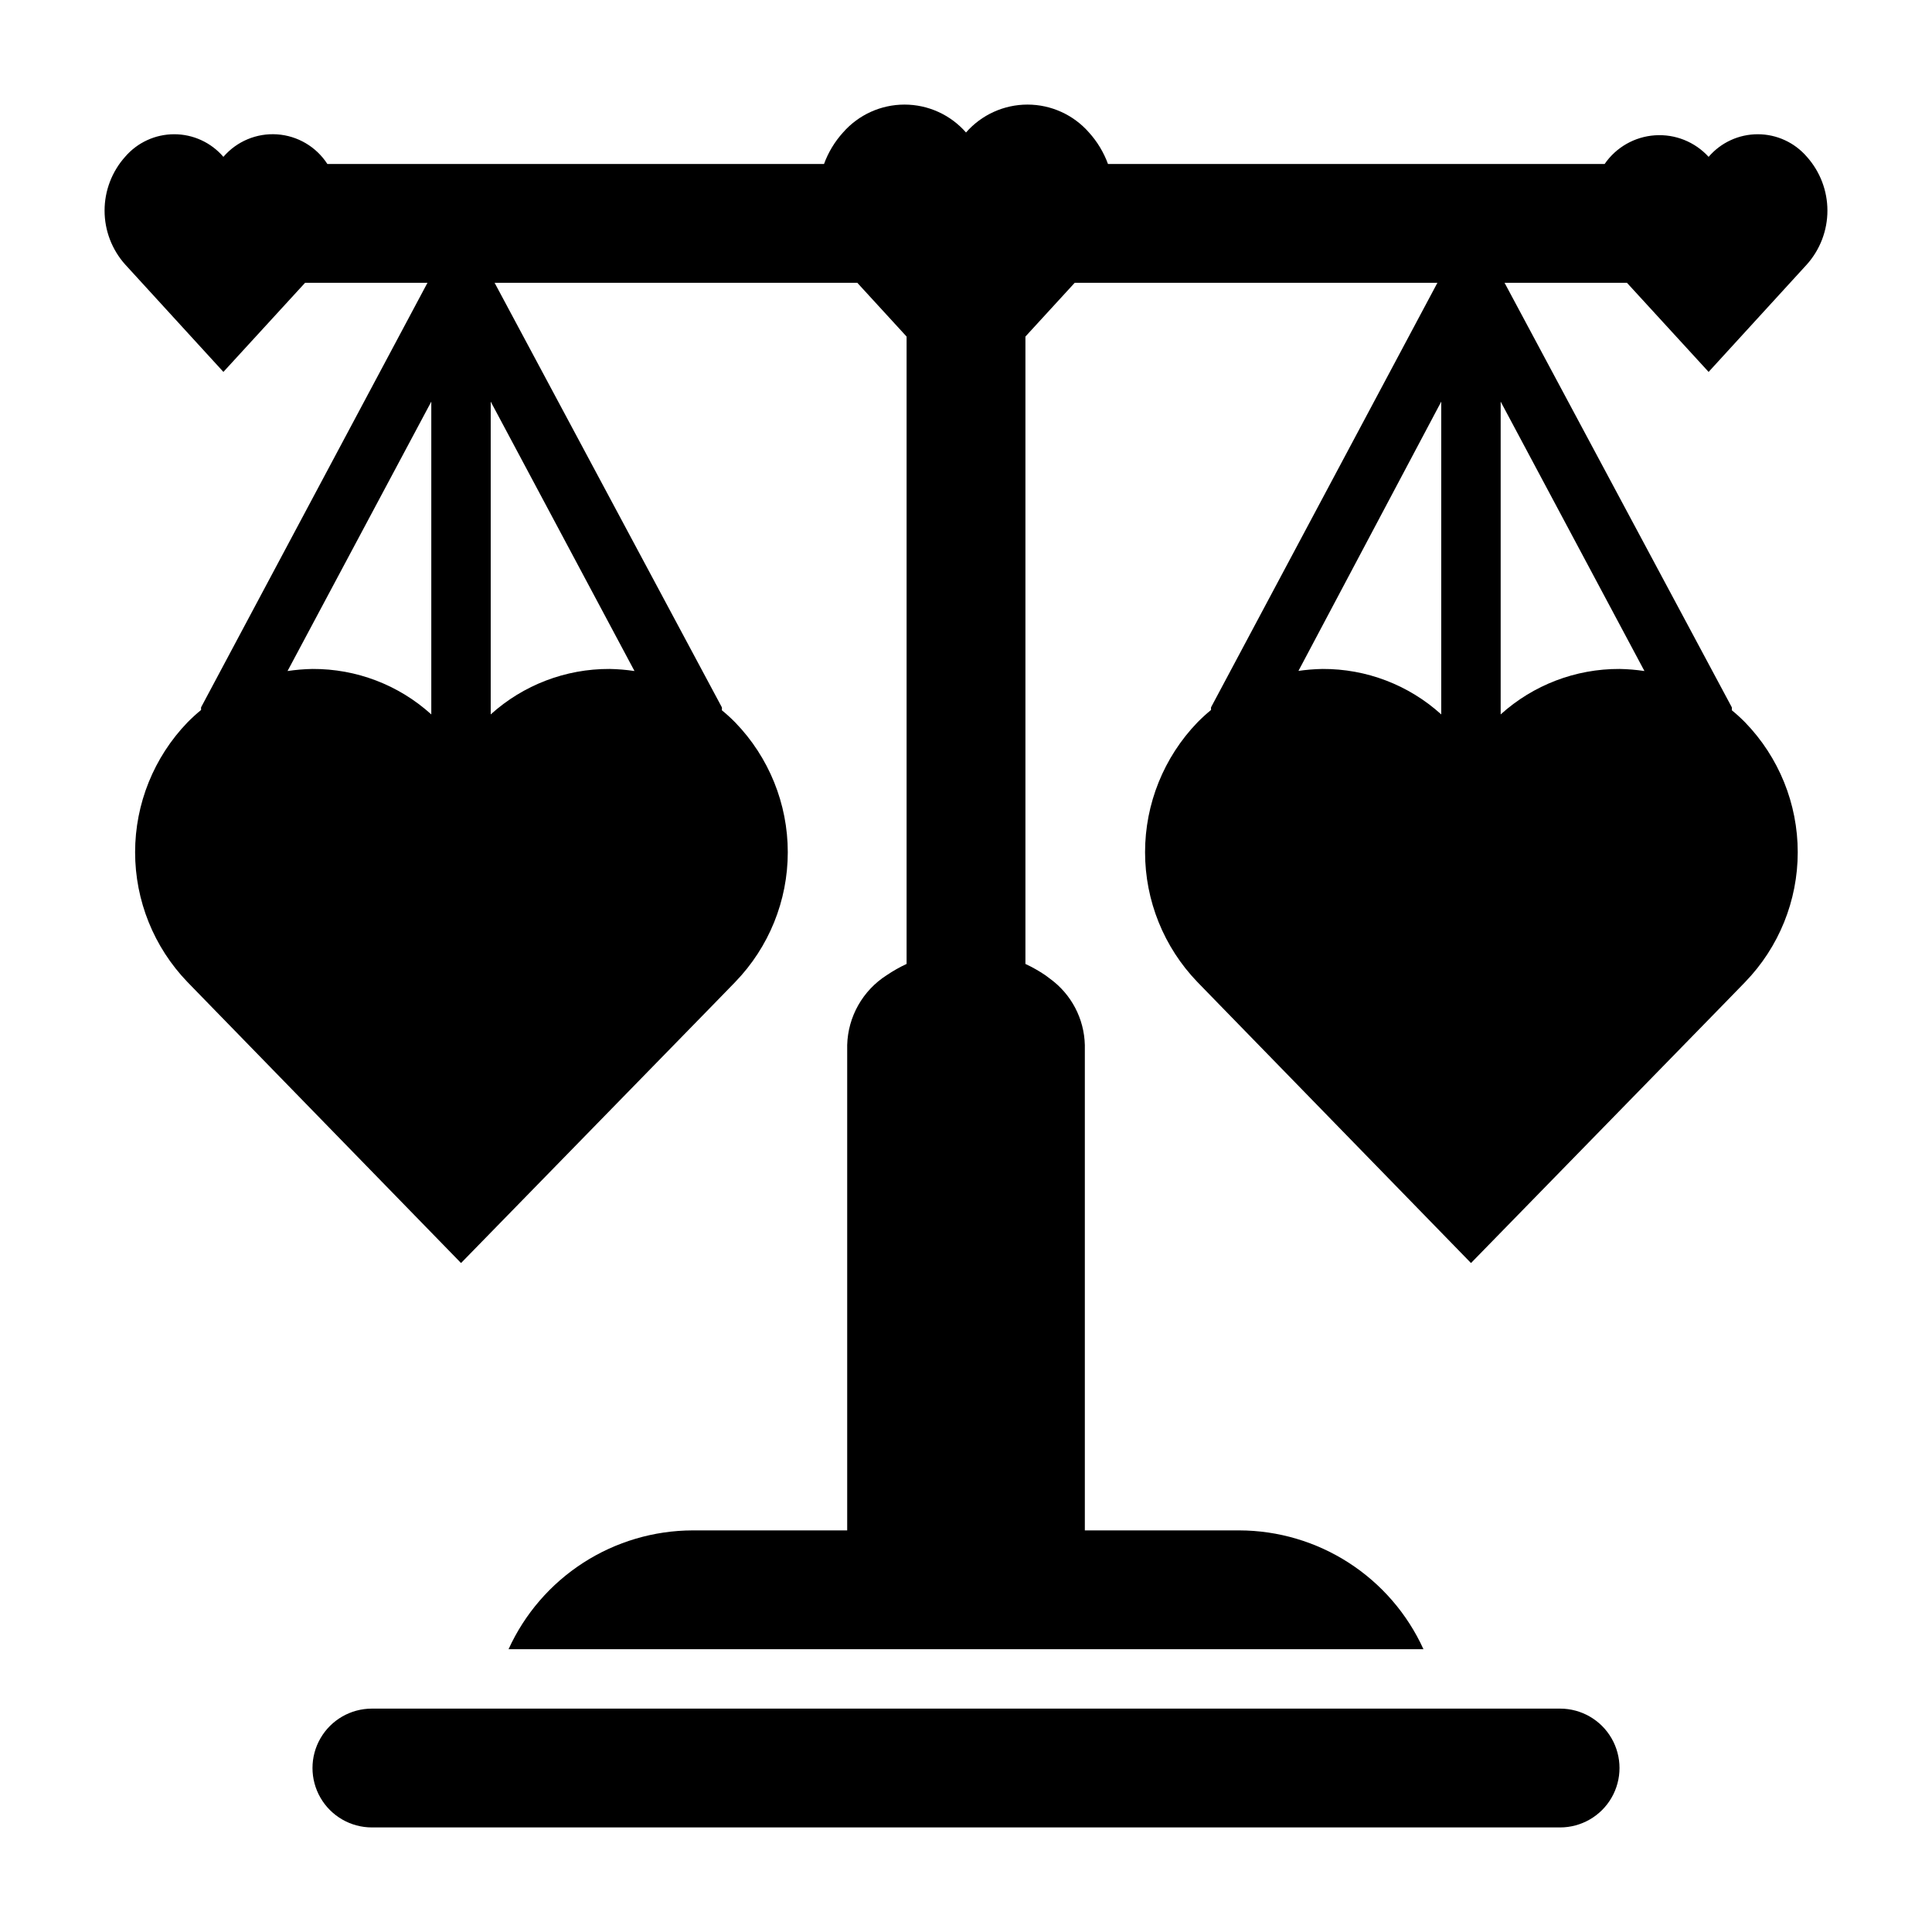
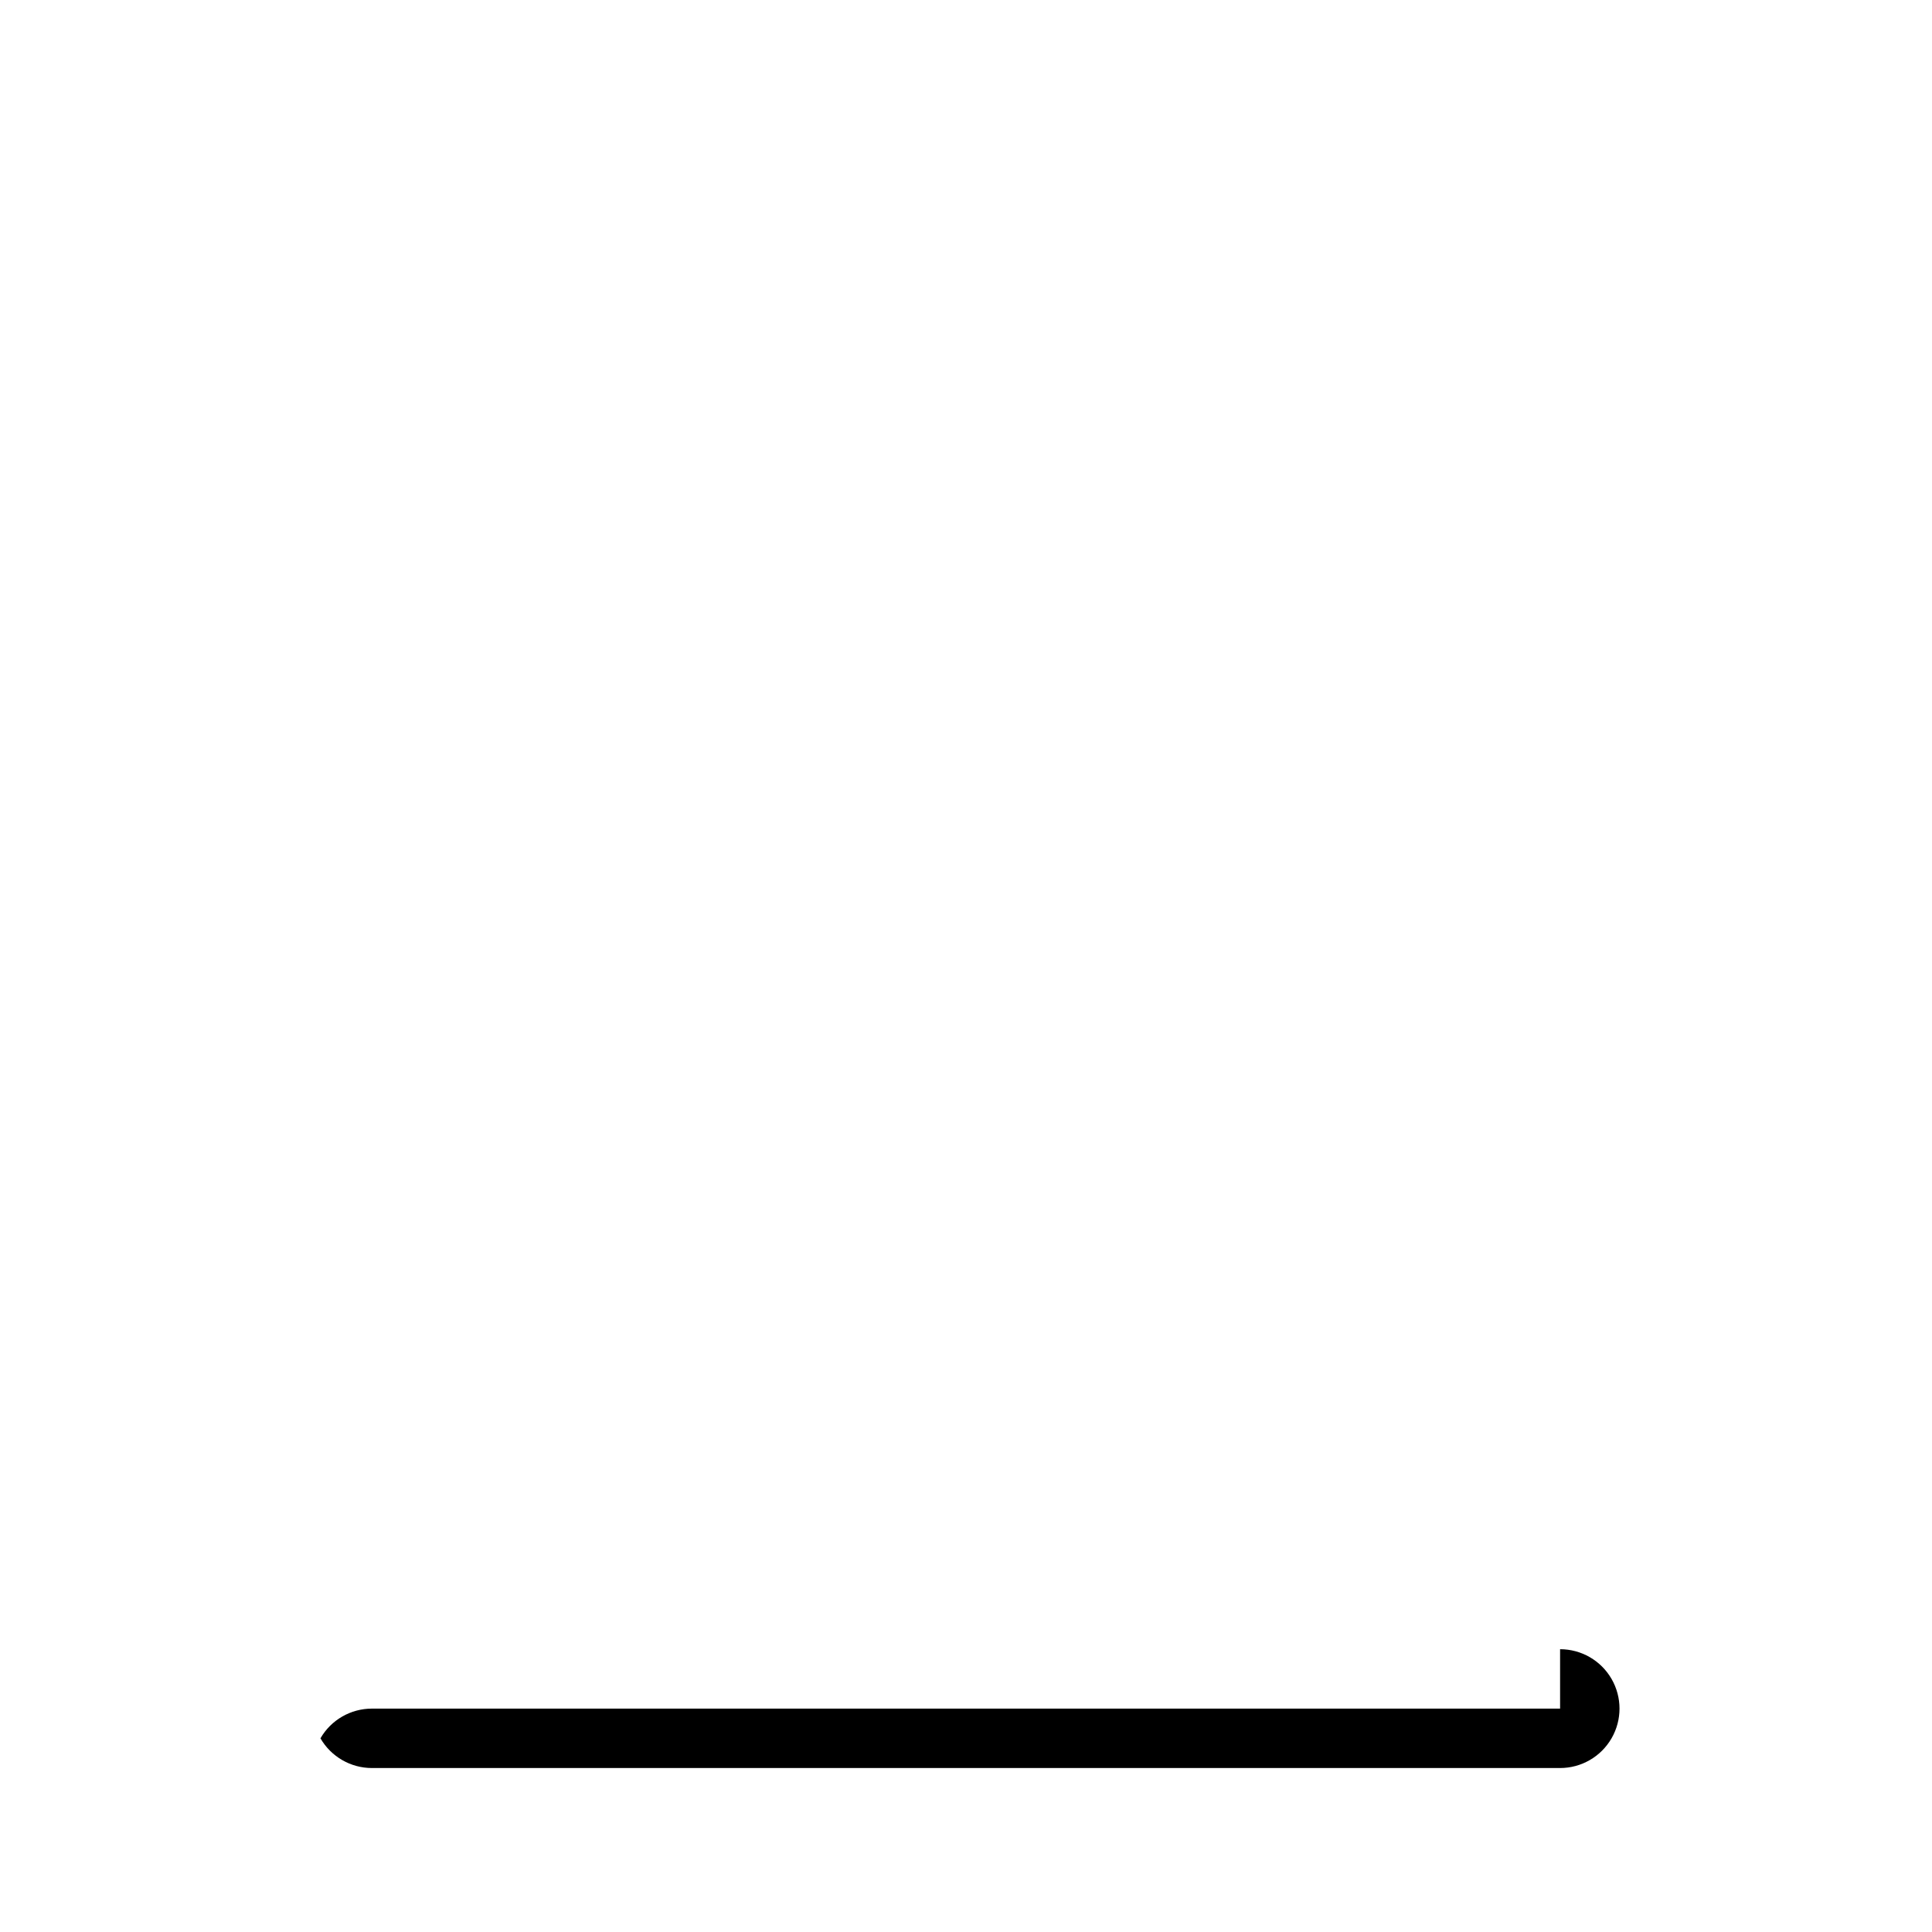
<svg xmlns="http://www.w3.org/2000/svg" fill="#000000" width="800px" height="800px" version="1.1" viewBox="144 144 512 512">
  <g>
-     <path d="m596.8 242.56 26.055-28.496c3.496-3.922 5.43-8.996 5.43-14.25s-1.934-10.324-5.43-14.246c-3.262-3.805-8.02-5.992-13.027-5.992-5.012 0-9.77 2.188-13.027 5.992-3.629-3.977-8.867-6.078-14.234-5.707-5.367 0.367-10.27 3.164-13.32 7.594h-131.62c-1.125-3.078-2.836-5.914-5.035-8.344-4.113-4.699-10.051-7.394-16.297-7.394-6.242 0-12.184 2.695-16.293 7.394-4.113-4.699-10.051-7.394-16.297-7.394-6.242 0-12.184 2.695-16.293 7.394-2.203 2.43-3.914 5.266-5.039 8.344h-131.62c-2.949-4.566-7.879-7.473-13.305-7.848-5.422-0.371-10.703 1.836-14.246 5.961-3.262-3.805-8.02-5.992-13.031-5.992-5.008 0-9.766 2.188-13.027 5.992-3.496 3.922-5.43 8.992-5.43 14.246s1.934 10.328 5.43 14.25l26.059 28.496 21.648-23.617h32.434l-59.988 112.49c-0.031 0.234-0.031 0.473 0 0.707-1.262 1.039-2.473 2.144-3.621 3.309-8.898 9.238-13.871 21.57-13.871 34.398 0 12.832 4.973 25.16 13.871 34.402l5.512 5.668 66.992 68.801 67.148-68.801 5.512-5.668h-0.004c8.938-9.223 13.934-21.559 13.934-34.402 0-12.84-4.996-25.176-13.934-34.398-1.121-1.141-2.305-2.215-3.543-3.231 0.047-0.258 0.047-0.523 0-0.785l-60.219-112.49h96.117l13.066 14.25v166.26c-1.836 0.855-3.598 1.855-5.273 2.988-6.344 4.047-10.266 10.98-10.469 18.5v128.63h-40.938c-10.293 0.023-20.367 3.004-29.02 8.586-8.652 5.582-15.52 13.531-19.785 22.902h242.46c-4.266-9.371-11.133-17.32-19.785-22.902-8.652-5.582-18.723-8.562-29.02-8.586h-40.934v-128.63c-0.168-6.965-3.574-13.457-9.211-17.555l-1.258-0.945h-0.004c-1.676-1.133-3.438-2.133-5.273-2.988v-166.26l13.066-14.25h96.117l-59.984 112.49c-0.031 0.234-0.031 0.473 0 0.707-1.262 1.039-2.473 2.144-3.621 3.309-8.898 9.238-13.871 21.57-13.871 34.398 0 12.832 4.973 25.16 13.871 34.402l5.512 5.668 66.992 68.801 67.148-68.801 5.512-5.668h-0.004c8.938-9.223 13.934-21.559 13.934-34.402 0-12.84-4.996-25.176-13.934-34.398-1.121-1.141-2.305-2.215-3.543-3.231 0.047-0.258 0.047-0.523 0-0.785l-60.219-112.49h32.434zm-376.6 79.27 38.098-71.398v82.895c-8.621-7.812-19.855-12.109-31.488-12.047-2.211 0.039-4.422 0.223-6.609 0.551zm85.332-0.551c-11.629-0.047-22.859 4.25-31.488 12.047v-82.895l38.102 71.398c-2.191-0.328-4.398-0.512-6.613-0.551zm182.55 0.551 37.863-71.398v82.895c-8.621-7.812-19.855-12.109-31.488-12.047-2.211 0.039-4.422 0.223-6.609 0.551zm85.098-0.551c-11.629-0.047-22.859 4.25-31.488 12.047v-82.895l38.102 71.398c-2.191-0.328-4.398-0.512-6.613-0.551z" />
-     <path d="m557.44 596.8h-314.88c-5.625 0-10.824 3-13.637 7.871s-2.812 10.871 0 15.742c2.812 4.871 8.012 7.875 13.637 7.875h314.88c5.625 0 10.824-3.004 13.637-7.875 2.812-4.871 2.812-10.871 0-15.742s-8.012-7.871-13.637-7.871z" />
+     <path d="m557.44 596.8h-314.88c-5.625 0-10.824 3-13.637 7.871c2.812 4.871 8.012 7.875 13.637 7.875h314.88c5.625 0 10.824-3.004 13.637-7.875 2.812-4.871 2.812-10.871 0-15.742s-8.012-7.871-13.637-7.871z" />
  </g>
</svg>